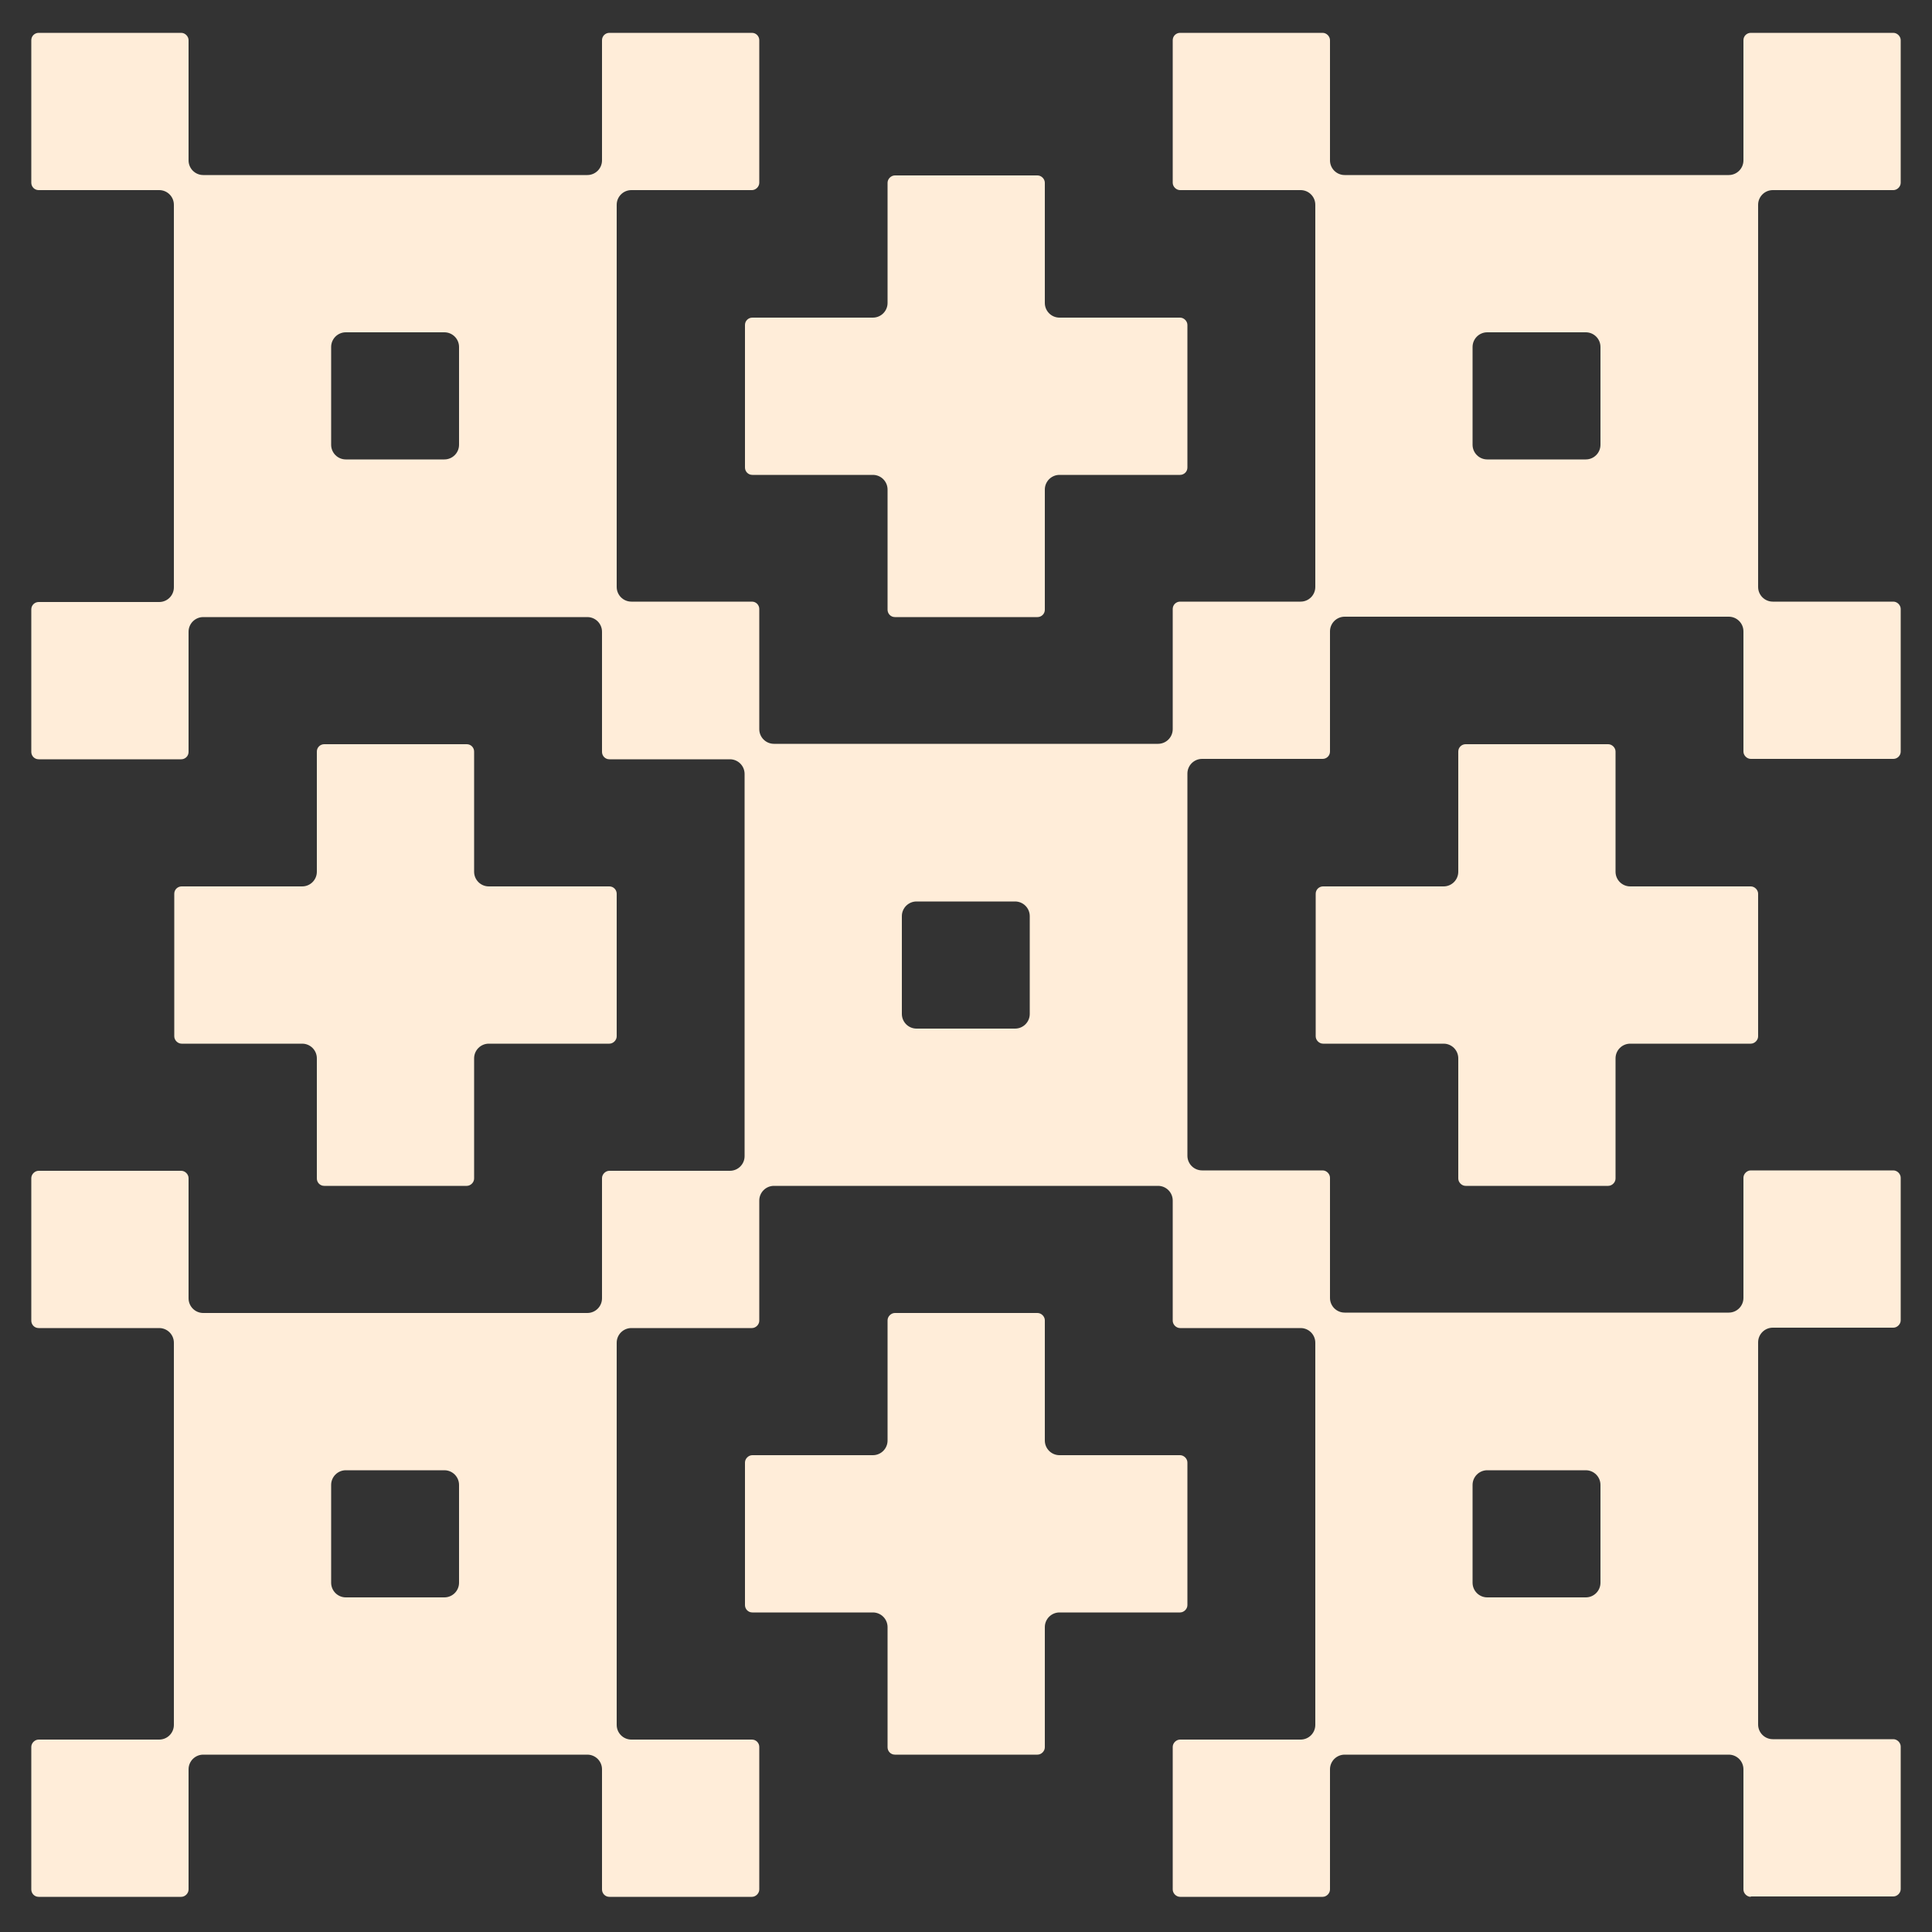
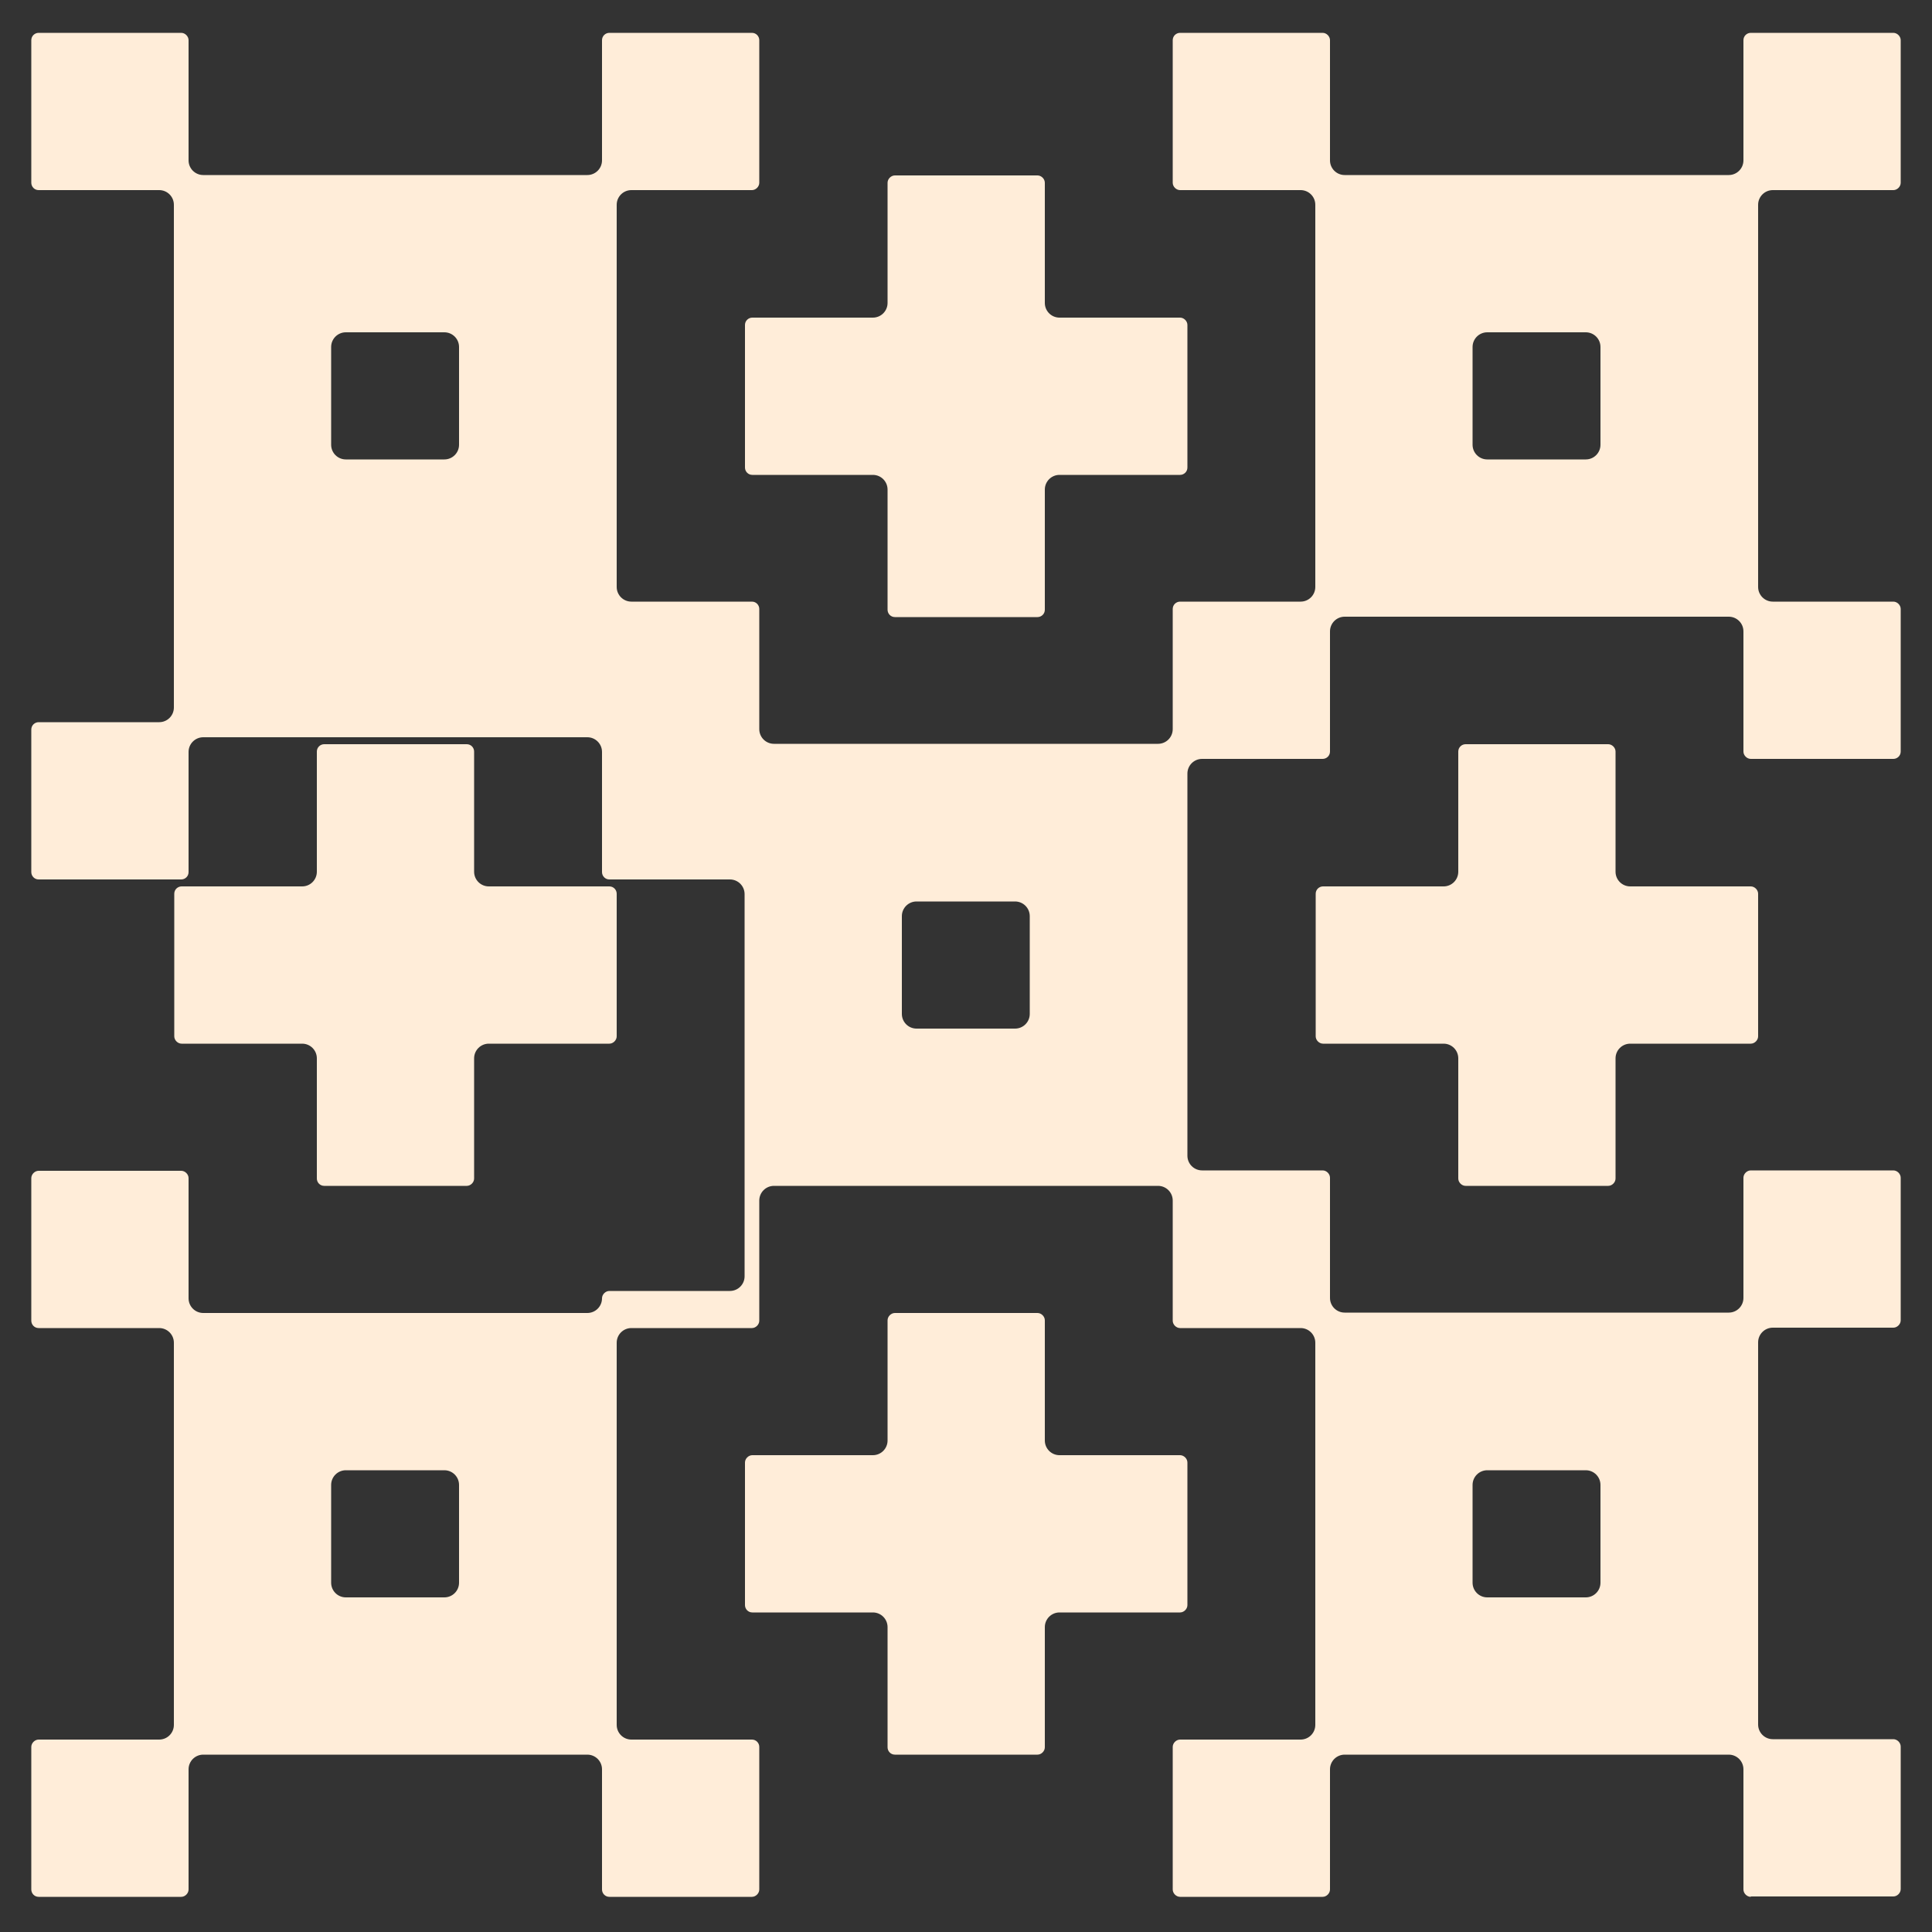
<svg xmlns="http://www.w3.org/2000/svg" id="a" version="1.1" viewBox="0 0 500 500">
  <rect x="0" y="0" width="500" height="500" fill="#333333" stroke="none" />
  <defs>
    <style>
      .st0 {
        fill: #ffedd9;
      }
    </style>
  </defs>
-   <path class="st0" d="M453.1,490.9c-1,0-1.9-.9-1.9-1.9v-31.1c0-2.1-1.7-3.8-3.8-3.8h-99.4c-2.1,0-3.8,1.7-3.8,3.8v31.1c0,1-.9,1.9-1.9,1.9h-36.9c-1,0-1.9-.9-1.9-1.9v-36.9c0-1,.9-1.9,1.9-1.9h31.2c2.1,0,3.8-1.7,3.8-3.8v-98.9c0-2.1-1.7-3.8-3.8-3.8h-31.2c-1,0-1.9-.9-1.9-1.9v-31.1c0-2.1-1.7-3.8-3.8-3.8h-99.4c-2.1,0-3.8,1.7-3.8,3.8v31.1c0,1-.9,1.9-1.9,1.9h-31.2c-2.1,0-3.8,1.7-3.8,3.8v98.9c0,2.1,1.7,3.8,3.8,3.8h31.2c1.1,0,1.9.9,1.9,1.9v36.9c0,1-.9,1.9-1.9,1.9h-36.9c-1.1,0-1.9-.9-1.9-1.9v-31.1c0-2.1-1.7-3.8-3.8-3.8H52.6c-2.1,0-3.8,1.7-3.8,3.8v31.1c0,1-.9,1.9-1.9,1.9H10c-1.1,0-1.9-.9-1.9-1.9v-36.9c0-1,.9-1.9,1.9-1.9h31.2c2.1,0,3.8-1.7,3.8-3.8v-98.9c0-2.1-1.7-3.8-3.8-3.8H10c-1.1,0-1.9-.9-1.9-1.9v-36.9c0-1,.9-1.9,1.9-1.9h36.9c1,0,1.9.9,1.9,1.9v31.1c0,2.1,1.7,3.8,3.8,3.8h99.4c2.1,0,3.8-1.7,3.8-3.8v-31.1c0-1,.9-1.9,1.9-1.9h31.2c2.1,0,3.8-1.7,3.8-3.8v-98.9c0-2.1-1.7-3.8-3.8-3.8h-31.2c-1.1,0-1.9-.9-1.9-1.9v-31.1c0-2.1-1.7-3.8-3.8-3.8H52.6c-2.1,0-3.8,1.7-3.8,3.8v31.1c0,1.1-.9,1.9-1.9,1.9H10c-1.1,0-1.9-.9-1.9-1.9v-36.9c0-1.1.9-1.9,1.9-1.9h31.2c2.1,0,3.8-1.7,3.8-3.8V53c0-2.1-1.7-3.8-3.8-3.8H10c-1.1,0-1.9-.9-1.9-1.9V10.4c0-1.1.9-1.9,1.9-1.9h36.9c1,0,1.9.9,1.9,1.9v31.1c0,2.1,1.7,3.8,3.8,3.8h99.4c2.1,0,3.8-1.7,3.8-3.8V10.4c0-1.1.9-1.9,1.9-1.9h36.9c1.1,0,1.9.9,1.9,1.9v36.9c0,1-.9,1.9-1.9,1.9h-31.2c-2.1,0-3.8,1.7-3.8,3.8v98.9c0,2.1,1.7,3.8,3.8,3.8h31.2c1.1,0,1.9.9,1.9,1.9v31.1c0,2.1,1.7,3.8,3.8,3.8h99.4c2.1,0,3.8-1.7,3.8-3.8v-31.1c0-1.1.9-1.9,1.9-1.9h31.2c2.1,0,3.8-1.7,3.8-3.8V53c0-2.1-1.7-3.8-3.8-3.8h-31.2c-1,0-1.9-.9-1.9-1.9V10.4c0-1.1.9-1.9,1.9-1.9h36.9c1,0,1.9.9,1.9,1.9v31.1c0,2.1,1.7,3.8,3.8,3.8h99.4c2.1,0,3.8-1.7,3.8-3.8V10.4c0-1.1.9-1.9,1.9-1.9h36.9c1,0,1.9.9,1.9,1.9v36.9c0,1-.9,1.9-1.9,1.9h-31.2c-2.1,0-3.8,1.7-3.8,3.8v98.9c0,2.1,1.7,3.8,3.8,3.8h31.2c1,0,1.9.9,1.9,1.9v36.9c0,1.1-.9,1.9-1.9,1.9h-36.9c-1,0-1.9-.9-1.9-1.9v-31.1c0-2.1-1.7-3.8-3.8-3.8h-99.4c-2.1,0-3.8,1.7-3.8,3.8v31.1c0,1.1-.9,1.9-1.9,1.9h-31.2c-2.1,0-3.8,1.7-3.8,3.8v98.9c0,2.1,1.7,3.8,3.8,3.8h31.2c1,0,1.9.9,1.9,1.9v31.1c0,2.1,1.7,3.8,3.8,3.8h99.4c2.1,0,3.8-1.7,3.8-3.8v-31.1c0-1,.9-1.9,1.9-1.9h36.9c1,0,1.9.9,1.9,1.9v36.9c0,1-.9,1.9-1.9,1.9h-31.2c-2.1,0-3.8,1.7-3.8,3.8v98.9c0,2.1,1.7,3.8,3.8,3.8h31.2c1,0,1.9.9,1.9,1.9v36.9c0,1-.9,1.9-1.9,1.9h-36.9ZM384.9,380.5c-2.1,0-3.8,1.7-3.8,3.8v25.3c0,2.1,1.7,3.8,3.8,3.8h25.5c2.1,0,3.8-1.7,3.8-3.8v-25.3c0-2.1-1.7-3.8-3.8-3.8h-25.5ZM89.5,380.5c-2.1,0-3.8,1.7-3.8,3.8v25.3c0,2.1,1.7,3.8,3.8,3.8h25.5c2.1,0,3.8-1.7,3.8-3.8v-25.3c0-2.1-1.7-3.8-3.8-3.8h-25.5ZM237.2,233.3c-2.1,0-3.8,1.7-3.8,3.8v25.3c0,2.1,1.7,3.8,3.8,3.8h25.5c2.1,0,3.8-1.7,3.8-3.8v-25.3c0-2.1-1.7-3.8-3.8-3.8h-25.5ZM384.9,86c-2.1,0-3.8,1.7-3.8,3.8v25.3c0,2.1,1.7,3.8,3.8,3.8h25.5c2.1,0,3.8-1.7,3.8-3.8v-25.3c0-2.1-1.7-3.8-3.8-3.8,0,0-25.5,0-25.5,0ZM89.5,86c-2.1,0-3.8,1.7-3.8,3.8v25.3c0,2.1,1.7,3.8,3.8,3.8h25.5c2.1,0,3.8-1.7,3.8-3.8v-25.3c0-2.1-1.7-3.8-3.8-3.8,0,0-25.5,0-25.5,0ZM231.6,454.1c-1.1,0-1.9-.9-1.9-1.9v-31.1c0-2.1-1.7-3.8-3.8-3.8h-31.2c-1.1,0-1.9-.9-1.9-1.9v-36.9c0-1,.9-1.9,1.9-1.9h31.2c2.1,0,3.8-1.7,3.8-3.8v-31.1c0-1,.9-1.9,1.9-1.9h36.9c1,0,1.9.9,1.9,1.9v31.1c0,2.1,1.7,3.8,3.8,3.8h31.2c1,0,1.9.9,1.9,1.9v36.9c0,1-.9,1.9-1.9,1.9h-31.2c-2.1,0-3.8,1.7-3.8,3.8v31.1c0,1-.9,1.9-1.9,1.9h-36.9ZM379.3,306.9c-1,0-1.9-.9-1.9-1.9v-31.1c0-2.1-1.7-3.8-3.8-3.8h-31.2c-1,0-1.9-.9-1.9-1.9v-36.9c0-1.1.9-1.9,1.9-1.9h31.2c2.1,0,3.8-1.7,3.8-3.8v-31.1c0-1.1.9-1.9,1.9-1.9h36.9c1,0,1.9.9,1.9,1.9v31.1c0,2.1,1.7,3.8,3.8,3.8h31.2c1,0,1.9.9,1.9,1.9v36.9c0,1-.9,1.9-1.9,1.9h-31.2c-2.1,0-3.8,1.7-3.8,3.8v31.1c0,1-.9,1.9-1.9,1.9h-36.9ZM83.9,306.9c-1.1,0-1.9-.9-1.9-1.9v-31.1c0-2.1-1.7-3.8-3.8-3.8h-31.2c-1,0-1.9-.9-1.9-1.9v-36.9c0-1.1.9-1.9,1.9-1.9h31.2c2.1,0,3.8-1.7,3.8-3.8v-31.1c0-1.1.9-1.9,1.9-1.9h36.9c1.1,0,1.9.9,1.9,1.9v31.1c0,2.1,1.7,3.8,3.8,3.8h31.2c1.1,0,1.9.9,1.9,1.9v36.9c0,1-.9,1.9-1.9,1.9h-31.2c-2.1,0-3.8,1.7-3.8,3.8v31.1c0,1-.9,1.9-1.9,1.9h-36.9ZM231.6,159.7c-1.1,0-1.9-.9-1.9-1.9v-31.1c0-2.1-1.7-3.8-3.8-3.8h-31.2c-1.1,0-1.9-.9-1.9-1.9v-36.9c0-1.1.9-1.9,1.9-1.9h31.2c2.1,0,3.8-1.7,3.8-3.8v-31.1c0-1,.9-1.9,1.9-1.9h36.9c1,0,1.9.9,1.9,1.9v31.1c0,2.1,1.7,3.8,3.8,3.8h31.2c1,0,1.9.9,1.9,1.9v36.9c0,1.1-.9,1.9-1.9,1.9h-31.2c-2.1,0-3.8,1.7-3.8,3.8v31.1c0,1.1-.9,1.9-1.9,1.9h-36.9Z" />
+   <path class="st0" d="M453.1,490.9c-1,0-1.9-.9-1.9-1.9v-31.1c0-2.1-1.7-3.8-3.8-3.8h-99.4c-2.1,0-3.8,1.7-3.8,3.8v31.1c0,1-.9,1.9-1.9,1.9h-36.9c-1,0-1.9-.9-1.9-1.9v-36.9c0-1,.9-1.9,1.9-1.9h31.2c2.1,0,3.8-1.7,3.8-3.8v-98.9c0-2.1-1.7-3.8-3.8-3.8h-31.2c-1,0-1.9-.9-1.9-1.9v-31.1c0-2.1-1.7-3.8-3.8-3.8h-99.4c-2.1,0-3.8,1.7-3.8,3.8v31.1c0,1-.9,1.9-1.9,1.9h-31.2c-2.1,0-3.8,1.7-3.8,3.8v98.9c0,2.1,1.7,3.8,3.8,3.8h31.2c1.1,0,1.9.9,1.9,1.9v36.9c0,1-.9,1.9-1.9,1.9h-36.9c-1.1,0-1.9-.9-1.9-1.9v-31.1c0-2.1-1.7-3.8-3.8-3.8H52.6c-2.1,0-3.8,1.7-3.8,3.8v31.1c0,1-.9,1.9-1.9,1.9H10c-1.1,0-1.9-.9-1.9-1.9v-36.9c0-1,.9-1.9,1.9-1.9h31.2c2.1,0,3.8-1.7,3.8-3.8v-98.9c0-2.1-1.7-3.8-3.8-3.8H10c-1.1,0-1.9-.9-1.9-1.9v-36.9c0-1,.9-1.9,1.9-1.9h36.9c1,0,1.9.9,1.9,1.9v31.1c0,2.1,1.7,3.8,3.8,3.8h99.4c2.1,0,3.8-1.7,3.8-3.8c0-1,.9-1.9,1.9-1.9h31.2c2.1,0,3.8-1.7,3.8-3.8v-98.9c0-2.1-1.7-3.8-3.8-3.8h-31.2c-1.1,0-1.9-.9-1.9-1.9v-31.1c0-2.1-1.7-3.8-3.8-3.8H52.6c-2.1,0-3.8,1.7-3.8,3.8v31.1c0,1.1-.9,1.9-1.9,1.9H10c-1.1,0-1.9-.9-1.9-1.9v-36.9c0-1.1.9-1.9,1.9-1.9h31.2c2.1,0,3.8-1.7,3.8-3.8V53c0-2.1-1.7-3.8-3.8-3.8H10c-1.1,0-1.9-.9-1.9-1.9V10.4c0-1.1.9-1.9,1.9-1.9h36.9c1,0,1.9.9,1.9,1.9v31.1c0,2.1,1.7,3.8,3.8,3.8h99.4c2.1,0,3.8-1.7,3.8-3.8V10.4c0-1.1.9-1.9,1.9-1.9h36.9c1.1,0,1.9.9,1.9,1.9v36.9c0,1-.9,1.9-1.9,1.9h-31.2c-2.1,0-3.8,1.7-3.8,3.8v98.9c0,2.1,1.7,3.8,3.8,3.8h31.2c1.1,0,1.9.9,1.9,1.9v31.1c0,2.1,1.7,3.8,3.8,3.8h99.4c2.1,0,3.8-1.7,3.8-3.8v-31.1c0-1.1.9-1.9,1.9-1.9h31.2c2.1,0,3.8-1.7,3.8-3.8V53c0-2.1-1.7-3.8-3.8-3.8h-31.2c-1,0-1.9-.9-1.9-1.9V10.4c0-1.1.9-1.9,1.9-1.9h36.9c1,0,1.9.9,1.9,1.9v31.1c0,2.1,1.7,3.8,3.8,3.8h99.4c2.1,0,3.8-1.7,3.8-3.8V10.4c0-1.1.9-1.9,1.9-1.9h36.9c1,0,1.9.9,1.9,1.9v36.9c0,1-.9,1.9-1.9,1.9h-31.2c-2.1,0-3.8,1.7-3.8,3.8v98.9c0,2.1,1.7,3.8,3.8,3.8h31.2c1,0,1.9.9,1.9,1.9v36.9c0,1.1-.9,1.9-1.9,1.9h-36.9c-1,0-1.9-.9-1.9-1.9v-31.1c0-2.1-1.7-3.8-3.8-3.8h-99.4c-2.1,0-3.8,1.7-3.8,3.8v31.1c0,1.1-.9,1.9-1.9,1.9h-31.2c-2.1,0-3.8,1.7-3.8,3.8v98.9c0,2.1,1.7,3.8,3.8,3.8h31.2c1,0,1.9.9,1.9,1.9v31.1c0,2.1,1.7,3.8,3.8,3.8h99.4c2.1,0,3.8-1.7,3.8-3.8v-31.1c0-1,.9-1.9,1.9-1.9h36.9c1,0,1.9.9,1.9,1.9v36.9c0,1-.9,1.9-1.9,1.9h-31.2c-2.1,0-3.8,1.7-3.8,3.8v98.9c0,2.1,1.7,3.8,3.8,3.8h31.2c1,0,1.9.9,1.9,1.9v36.9c0,1-.9,1.9-1.9,1.9h-36.9ZM384.9,380.5c-2.1,0-3.8,1.7-3.8,3.8v25.3c0,2.1,1.7,3.8,3.8,3.8h25.5c2.1,0,3.8-1.7,3.8-3.8v-25.3c0-2.1-1.7-3.8-3.8-3.8h-25.5ZM89.5,380.5c-2.1,0-3.8,1.7-3.8,3.8v25.3c0,2.1,1.7,3.8,3.8,3.8h25.5c2.1,0,3.8-1.7,3.8-3.8v-25.3c0-2.1-1.7-3.8-3.8-3.8h-25.5ZM237.2,233.3c-2.1,0-3.8,1.7-3.8,3.8v25.3c0,2.1,1.7,3.8,3.8,3.8h25.5c2.1,0,3.8-1.7,3.8-3.8v-25.3c0-2.1-1.7-3.8-3.8-3.8h-25.5ZM384.9,86c-2.1,0-3.8,1.7-3.8,3.8v25.3c0,2.1,1.7,3.8,3.8,3.8h25.5c2.1,0,3.8-1.7,3.8-3.8v-25.3c0-2.1-1.7-3.8-3.8-3.8,0,0-25.5,0-25.5,0ZM89.5,86c-2.1,0-3.8,1.7-3.8,3.8v25.3c0,2.1,1.7,3.8,3.8,3.8h25.5c2.1,0,3.8-1.7,3.8-3.8v-25.3c0-2.1-1.7-3.8-3.8-3.8,0,0-25.5,0-25.5,0ZM231.6,454.1c-1.1,0-1.9-.9-1.9-1.9v-31.1c0-2.1-1.7-3.8-3.8-3.8h-31.2c-1.1,0-1.9-.9-1.9-1.9v-36.9c0-1,.9-1.9,1.9-1.9h31.2c2.1,0,3.8-1.7,3.8-3.8v-31.1c0-1,.9-1.9,1.9-1.9h36.9c1,0,1.9.9,1.9,1.9v31.1c0,2.1,1.7,3.8,3.8,3.8h31.2c1,0,1.9.9,1.9,1.9v36.9c0,1-.9,1.9-1.9,1.9h-31.2c-2.1,0-3.8,1.7-3.8,3.8v31.1c0,1-.9,1.9-1.9,1.9h-36.9ZM379.3,306.9c-1,0-1.9-.9-1.9-1.9v-31.1c0-2.1-1.7-3.8-3.8-3.8h-31.2c-1,0-1.9-.9-1.9-1.9v-36.9c0-1.1.9-1.9,1.9-1.9h31.2c2.1,0,3.8-1.7,3.8-3.8v-31.1c0-1.1.9-1.9,1.9-1.9h36.9c1,0,1.9.9,1.9,1.9v31.1c0,2.1,1.7,3.8,3.8,3.8h31.2c1,0,1.9.9,1.9,1.9v36.9c0,1-.9,1.9-1.9,1.9h-31.2c-2.1,0-3.8,1.7-3.8,3.8v31.1c0,1-.9,1.9-1.9,1.9h-36.9ZM83.9,306.9c-1.1,0-1.9-.9-1.9-1.9v-31.1c0-2.1-1.7-3.8-3.8-3.8h-31.2c-1,0-1.9-.9-1.9-1.9v-36.9c0-1.1.9-1.9,1.9-1.9h31.2c2.1,0,3.8-1.7,3.8-3.8v-31.1c0-1.1.9-1.9,1.9-1.9h36.9c1.1,0,1.9.9,1.9,1.9v31.1c0,2.1,1.7,3.8,3.8,3.8h31.2c1.1,0,1.9.9,1.9,1.9v36.9c0,1-.9,1.9-1.9,1.9h-31.2c-2.1,0-3.8,1.7-3.8,3.8v31.1c0,1-.9,1.9-1.9,1.9h-36.9ZM231.6,159.7c-1.1,0-1.9-.9-1.9-1.9v-31.1c0-2.1-1.7-3.8-3.8-3.8h-31.2c-1.1,0-1.9-.9-1.9-1.9v-36.9c0-1.1.9-1.9,1.9-1.9h31.2c2.1,0,3.8-1.7,3.8-3.8v-31.1c0-1,.9-1.9,1.9-1.9h36.9c1,0,1.9.9,1.9,1.9v31.1c0,2.1,1.7,3.8,3.8,3.8h31.2c1,0,1.9.9,1.9,1.9v36.9c0,1.1-.9,1.9-1.9,1.9h-31.2c-2.1,0-3.8,1.7-3.8,3.8v31.1c0,1.1-.9,1.9-1.9,1.9h-36.9Z" />
</svg>